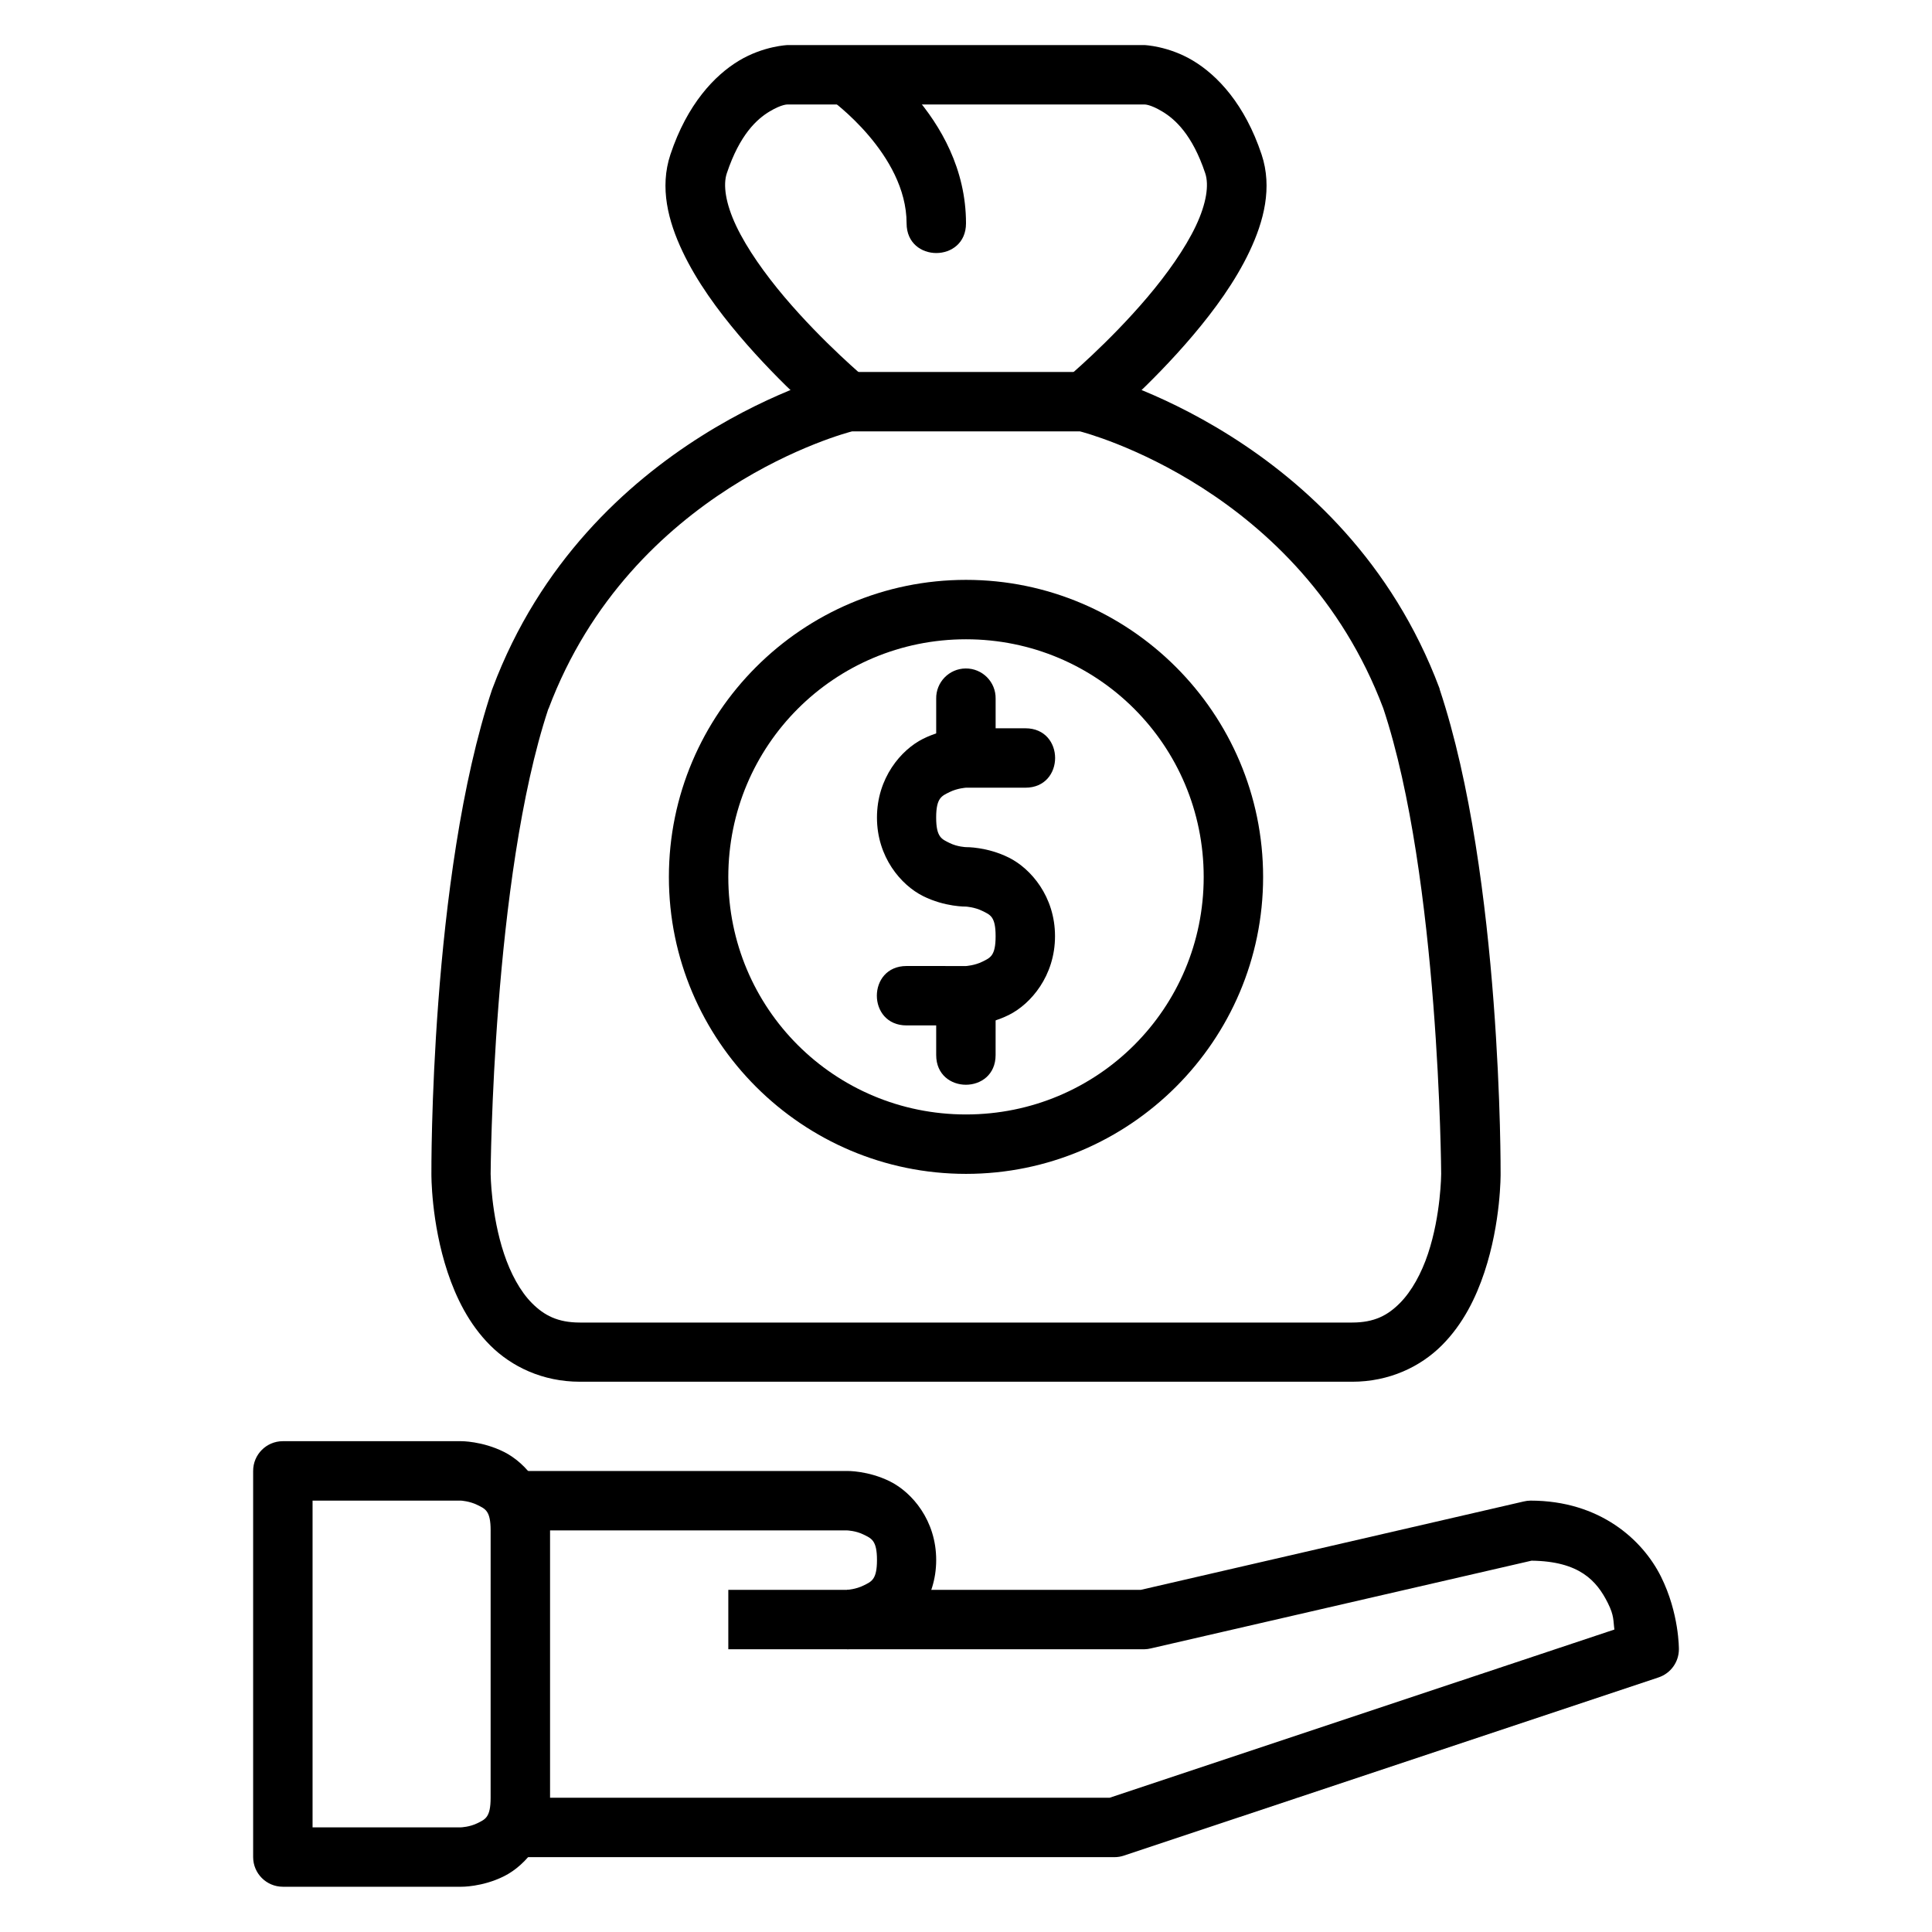
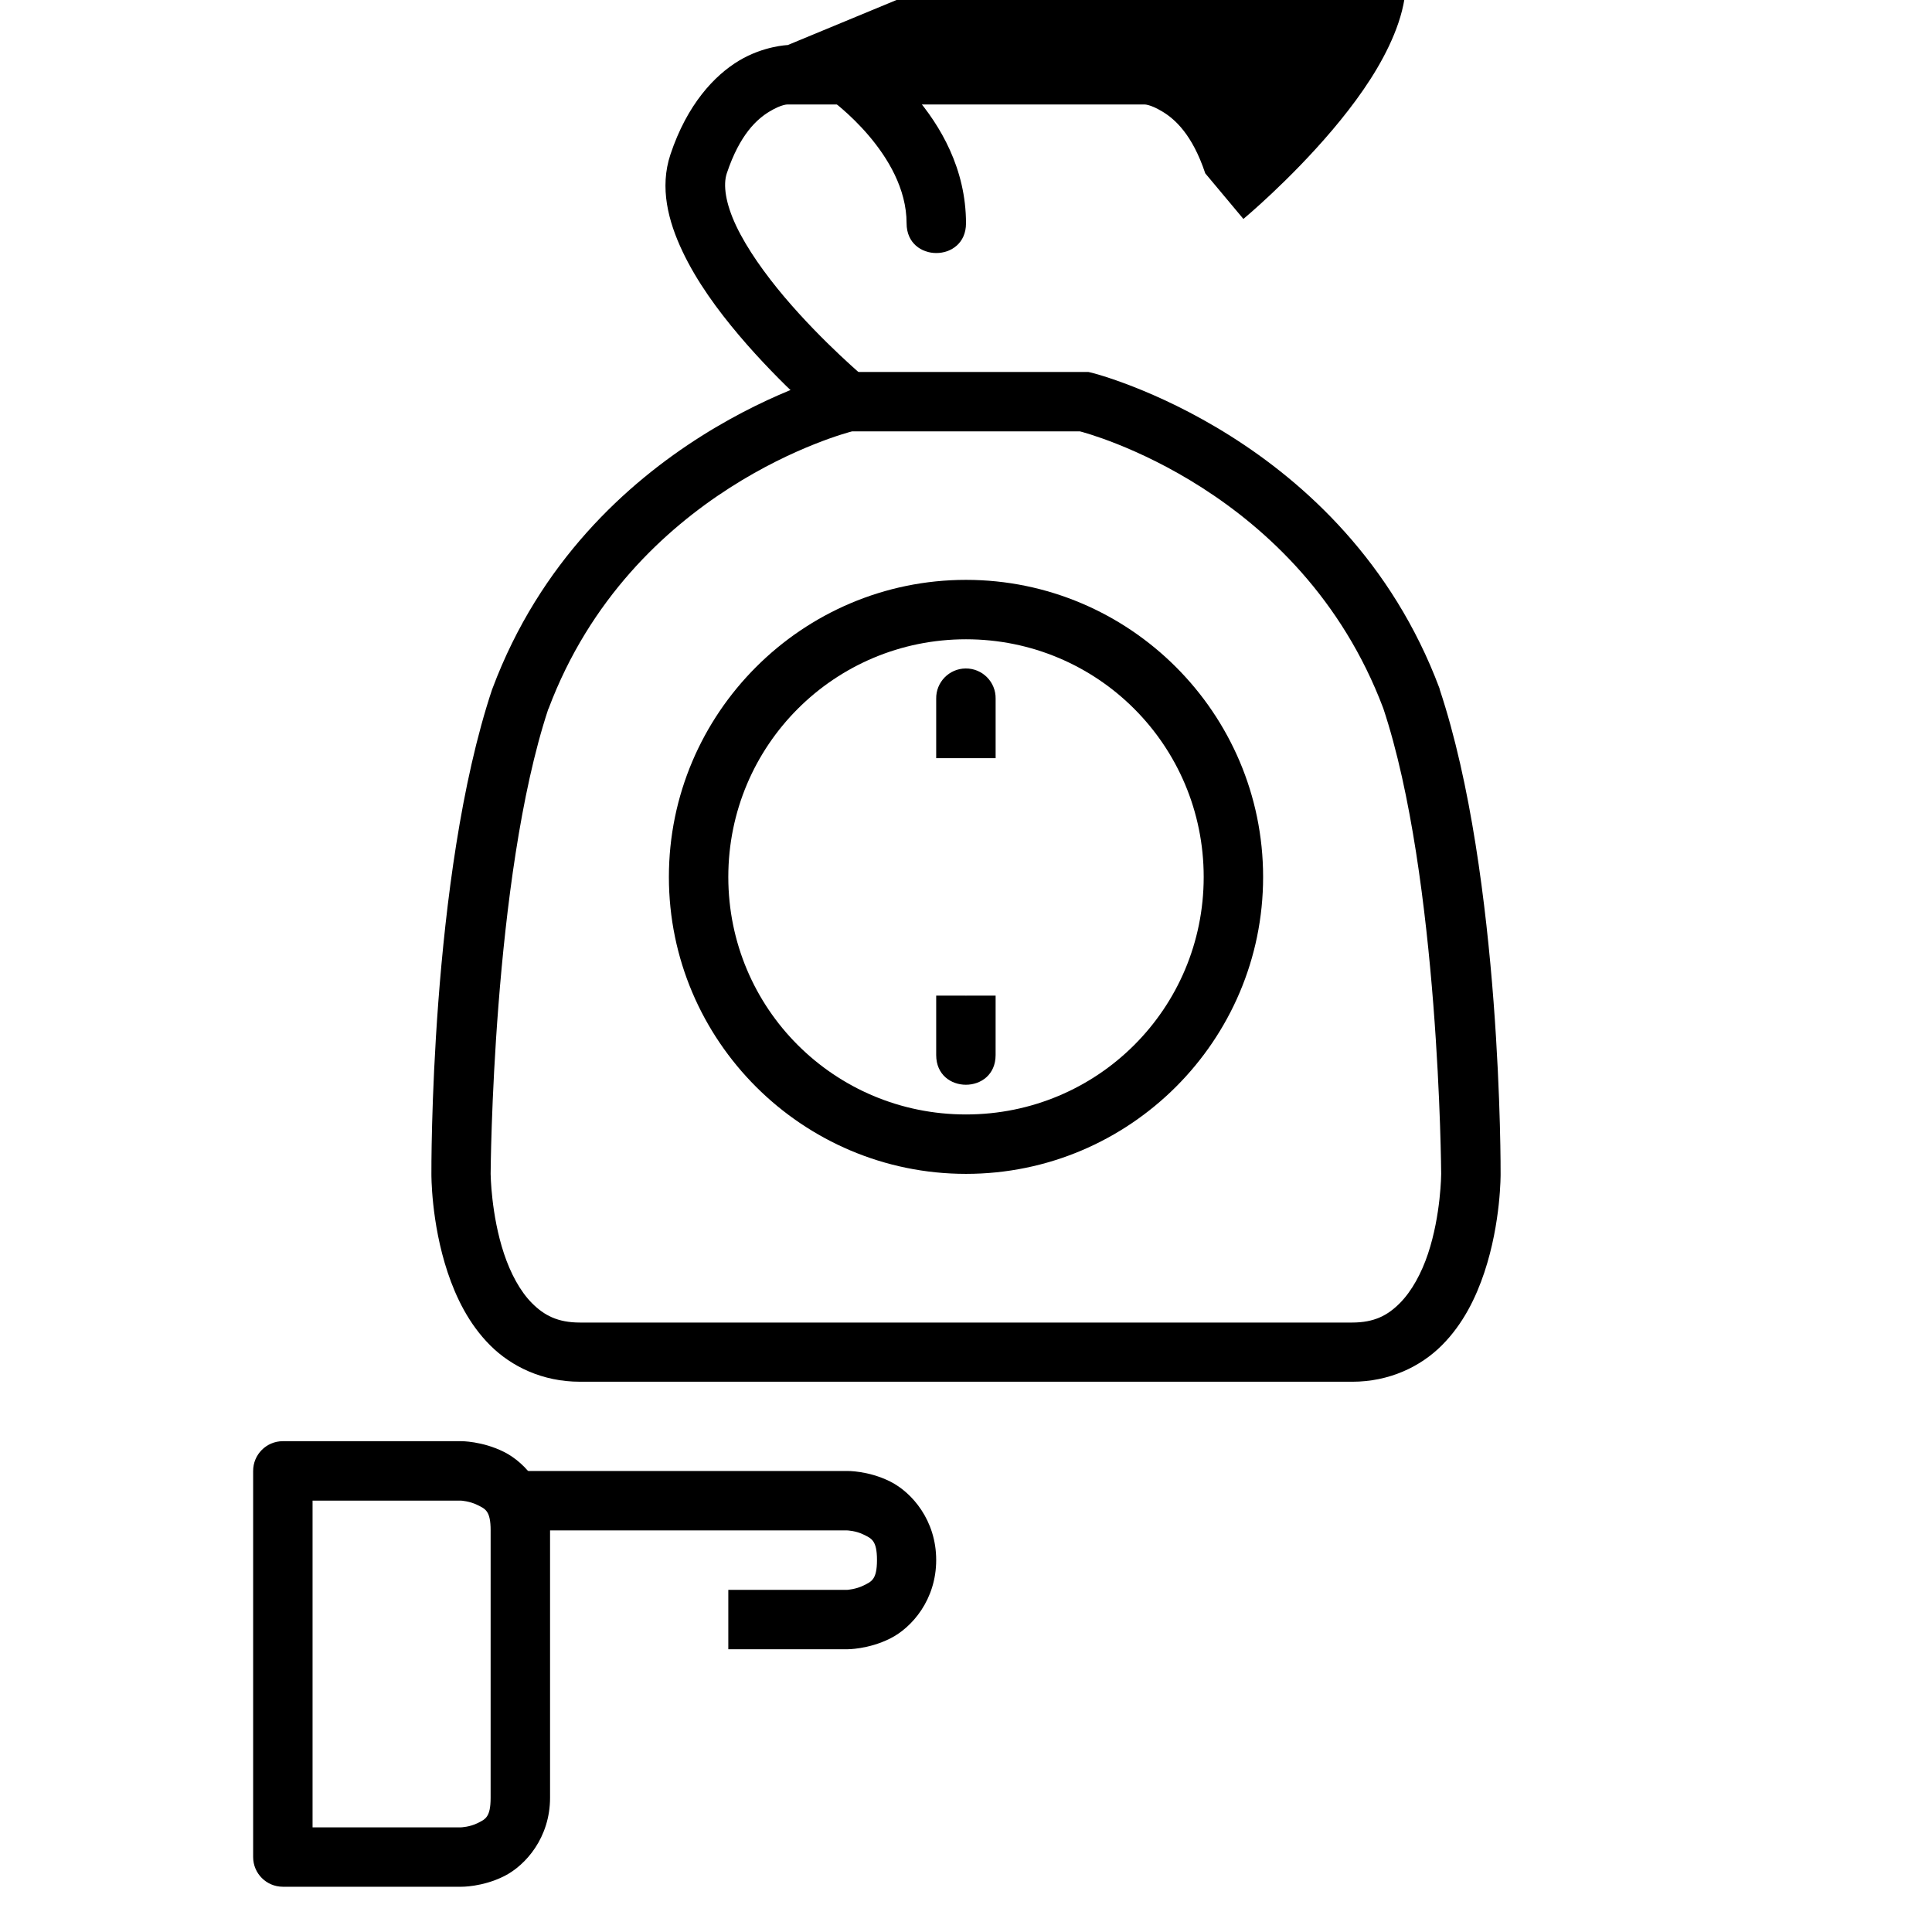
<svg xmlns="http://www.w3.org/2000/svg" fill="#000000" width="800px" height="800px" version="1.1" viewBox="144 144 512 512">
  <g>
    <path d="m367.52 242.58-0.93 0.23s-66.965 16.684-92.047 83.562l-0.059 0.176-0.059 0.117c-16.574 49.719-16.098 128.42-16.098 128.42s-0.133 12.789 4.301 26.09c2.219 6.652 5.609 13.688 11.273 19.352 5.664 5.664 13.926 9.645 23.766 9.645l204.67 0.004c9.84 0 18.102-3.981 23.766-9.645 5.664-5.664 9.055-12.699 11.273-19.352 4.434-13.301 4.301-26.09 4.301-26.09s0.418-78.703-16.156-128.43v-0.117l-0.059-0.176c-25.078-66.879-92.047-83.562-92.047-83.562l-0.988-0.23zm2.266 15.746h60.434c1.145 0.293 58.371 15.086 80.367 73.395 14.895 44.754 15.34 123.37 15.34 123.37s-0.047 10.836-3.488 21.152c-1.719 5.156-4.305 9.941-7.496 13.133s-6.707 5.113-12.609 5.113h-204.66c-5.902 0-9.477-1.922-12.668-5.113s-5.719-7.977-7.438-13.133c-3.438-10.312-3.543-21.152-3.543-21.152s0.453-78.406 15.281-123.2c0.012-0.027 0.047-0.031 0.059-0.059 21.957-58.418 79.281-73.219 80.426-73.508z" />
    <path d="m400 297.67c-43.383 0-78.738 35.355-78.738 78.738 0 43.383 35.355 78.68 78.738 78.68 43.383 0 78.738-35.297 78.738-78.68 0-43.383-35.355-78.738-78.738-78.738zm0 15.746c34.875 0 62.992 28.117 62.992 62.992s-28.117 62.934-62.992 62.934-62.992-28.059-62.992-62.934 28.117-62.992 62.992-62.992z" />
-     <path d="m400 337.01s-5.574-0.117-11.391 2.789c-5.812 2.906-12.203 10.367-12.203 20.863 0 10.496 6.391 17.898 12.203 20.805s11.391 2.789 11.391 2.789 2.301 0.133 4.359 1.164c2.059 1.027 3.488 1.434 3.488 6.684 0 5.246-1.43 5.711-3.488 6.742-2.059 1.027-4.359 1.164-4.359 1.164l-15.75-0.008c-10.5 0-10.5 15.746 0 15.746h15.746s5.574 0.117 11.391-2.789c5.812-2.906 12.203-10.367 12.203-20.863s-6.391-17.898-12.203-20.805-11.391-2.789-11.391-2.789-2.301-0.074-4.359-1.105c-2.059-1.027-3.543-1.492-3.543-6.742 0-5.246 1.484-5.711 3.543-6.742 2.059-1.027 4.359-1.164 4.359-1.164h15.746c10.5 0 10.5-15.746 0-15.746z" />
    <path d="m399.89 321.15c-4.371 0.047-7.867 3.644-7.789 8.016v15.75h15.75v-15.75c0.082-4.438-3.519-8.066-7.961-8.016z" />
    <path d="m392.1 407.85v15.746c0 10.5 15.746 10.5 15.746 0l0.004-15.746s-15.723 0.023-15.746 0z" />
-     <path d="m352.76 155.94s-6.391 0.223-12.902 4.125c-6.504 3.906-13.754 11.57-18.188 24.875-2.922 8.766-0.59 17.684 3.199 25.684 3.785 7.996 9.309 15.543 14.992 22.254 11.359 13.43 23.59 23.594 23.59 23.594l10.109-12.086s-11.391-9.52-21.676-21.676c-5.141-6.078-9.926-12.805-12.781-18.828-2.852-6.023-3.512-10.906-2.496-13.945 3.438-10.316 8-14.387 11.328-16.387 3.332-2 4.824-1.859 4.824-1.859h94.488s1.434-0.141 4.766 1.859 7.953 6.074 11.391 16.387c1.012 3.043 0.355 7.922-2.5 13.945-2.852 6.023-7.641 12.75-12.785 18.828-10.285 12.156-21.676 21.676-21.676 21.676l10.109 12.086s12.23-10.164 23.594-23.594c5.68-6.715 11.203-14.258 14.992-22.258 3.789-8 6.117-16.918 3.195-25.684-4.43-13.301-11.676-20.965-18.184-24.867-6.512-3.906-12.902-4.129-12.902-4.129z" />
+     <path d="m352.76 155.94s-6.391 0.223-12.902 4.125c-6.504 3.906-13.754 11.57-18.188 24.875-2.922 8.766-0.59 17.684 3.199 25.684 3.785 7.996 9.309 15.543 14.992 22.254 11.359 13.43 23.59 23.594 23.59 23.594l10.109-12.086s-11.391-9.52-21.676-21.676c-5.141-6.078-9.926-12.805-12.781-18.828-2.852-6.023-3.512-10.906-2.496-13.945 3.438-10.316 8-14.387 11.328-16.387 3.332-2 4.824-1.859 4.824-1.859h94.488s1.434-0.141 4.766 1.859 7.953 6.074 11.391 16.387l10.109 12.086s12.23-10.164 23.594-23.594c5.68-6.715 11.203-14.258 14.992-22.258 3.789-8 6.117-16.918 3.195-25.684-4.43-13.301-11.676-20.965-18.184-24.867-6.512-3.906-12.902-4.129-12.902-4.129z" />
    <path d="m364.15 170.41s20.105 14.406 20.105 32.773c0 10.5 15.746 10.5 15.746 0 0-28.863-27.137-45.906-27.137-45.906z" />
    <path d="m218.93 525.93c-4.348 0.016-7.863 3.555-7.844 7.902v102.33c0.016 4.328 3.519 7.828 7.844 7.844l47.246 0.004s5.574 0.117 11.391-2.789c5.812-2.906 12.203-10.309 12.203-20.805v-70.836c0-10.496-6.391-17.898-12.203-20.805s-11.391-2.848-11.391-2.848zm7.902 15.746 39.344 0.004s2.301 0.133 4.359 1.164c2.059 1.027 3.488 1.492 3.488 6.742l-0.004 70.832c0 5.246-1.43 5.711-3.488 6.742-2.059 1.027-4.359 1.105-4.359 1.105h-39.34z" />
    <path d="m281.92 533.83v15.746h86.586s2.301 0.074 4.359 1.105c2.059 1.027 3.543 1.492 3.543 6.742 0 5.246-1.484 5.711-3.543 6.742-2.059 1.027-4.359 1.164-4.359 1.164l-31.496-0.004v15.746h31.496s5.574 0.059 11.391-2.848c5.812-2.906 12.203-10.309 12.203-20.805s-6.391-17.898-12.203-20.805-11.391-2.789-11.391-2.789z" />
-     <path d="m549.58 541.68c-0.609 0.008-1.211 0.086-1.801 0.23l-101.46 23.418h-77.809v15.746h78.738c0.59-0.012 1.172-0.09 1.742-0.23l100.88-23.246c12.684 0.152 17.27 5.309 20.223 11.215 1.719 3.434 1.398 4.66 1.742 7.031l-133.77 44.574h-156.14v15.746h157.42c0.848 0 1.691-0.137 2.5-0.406l141.73-47.242c3.191-1.082 5.34-4.07 5.348-7.438 0 0 0.109-9.543-4.766-19.293s-16.207-20.105-34.574-20.105z" />
  </g>
</svg>